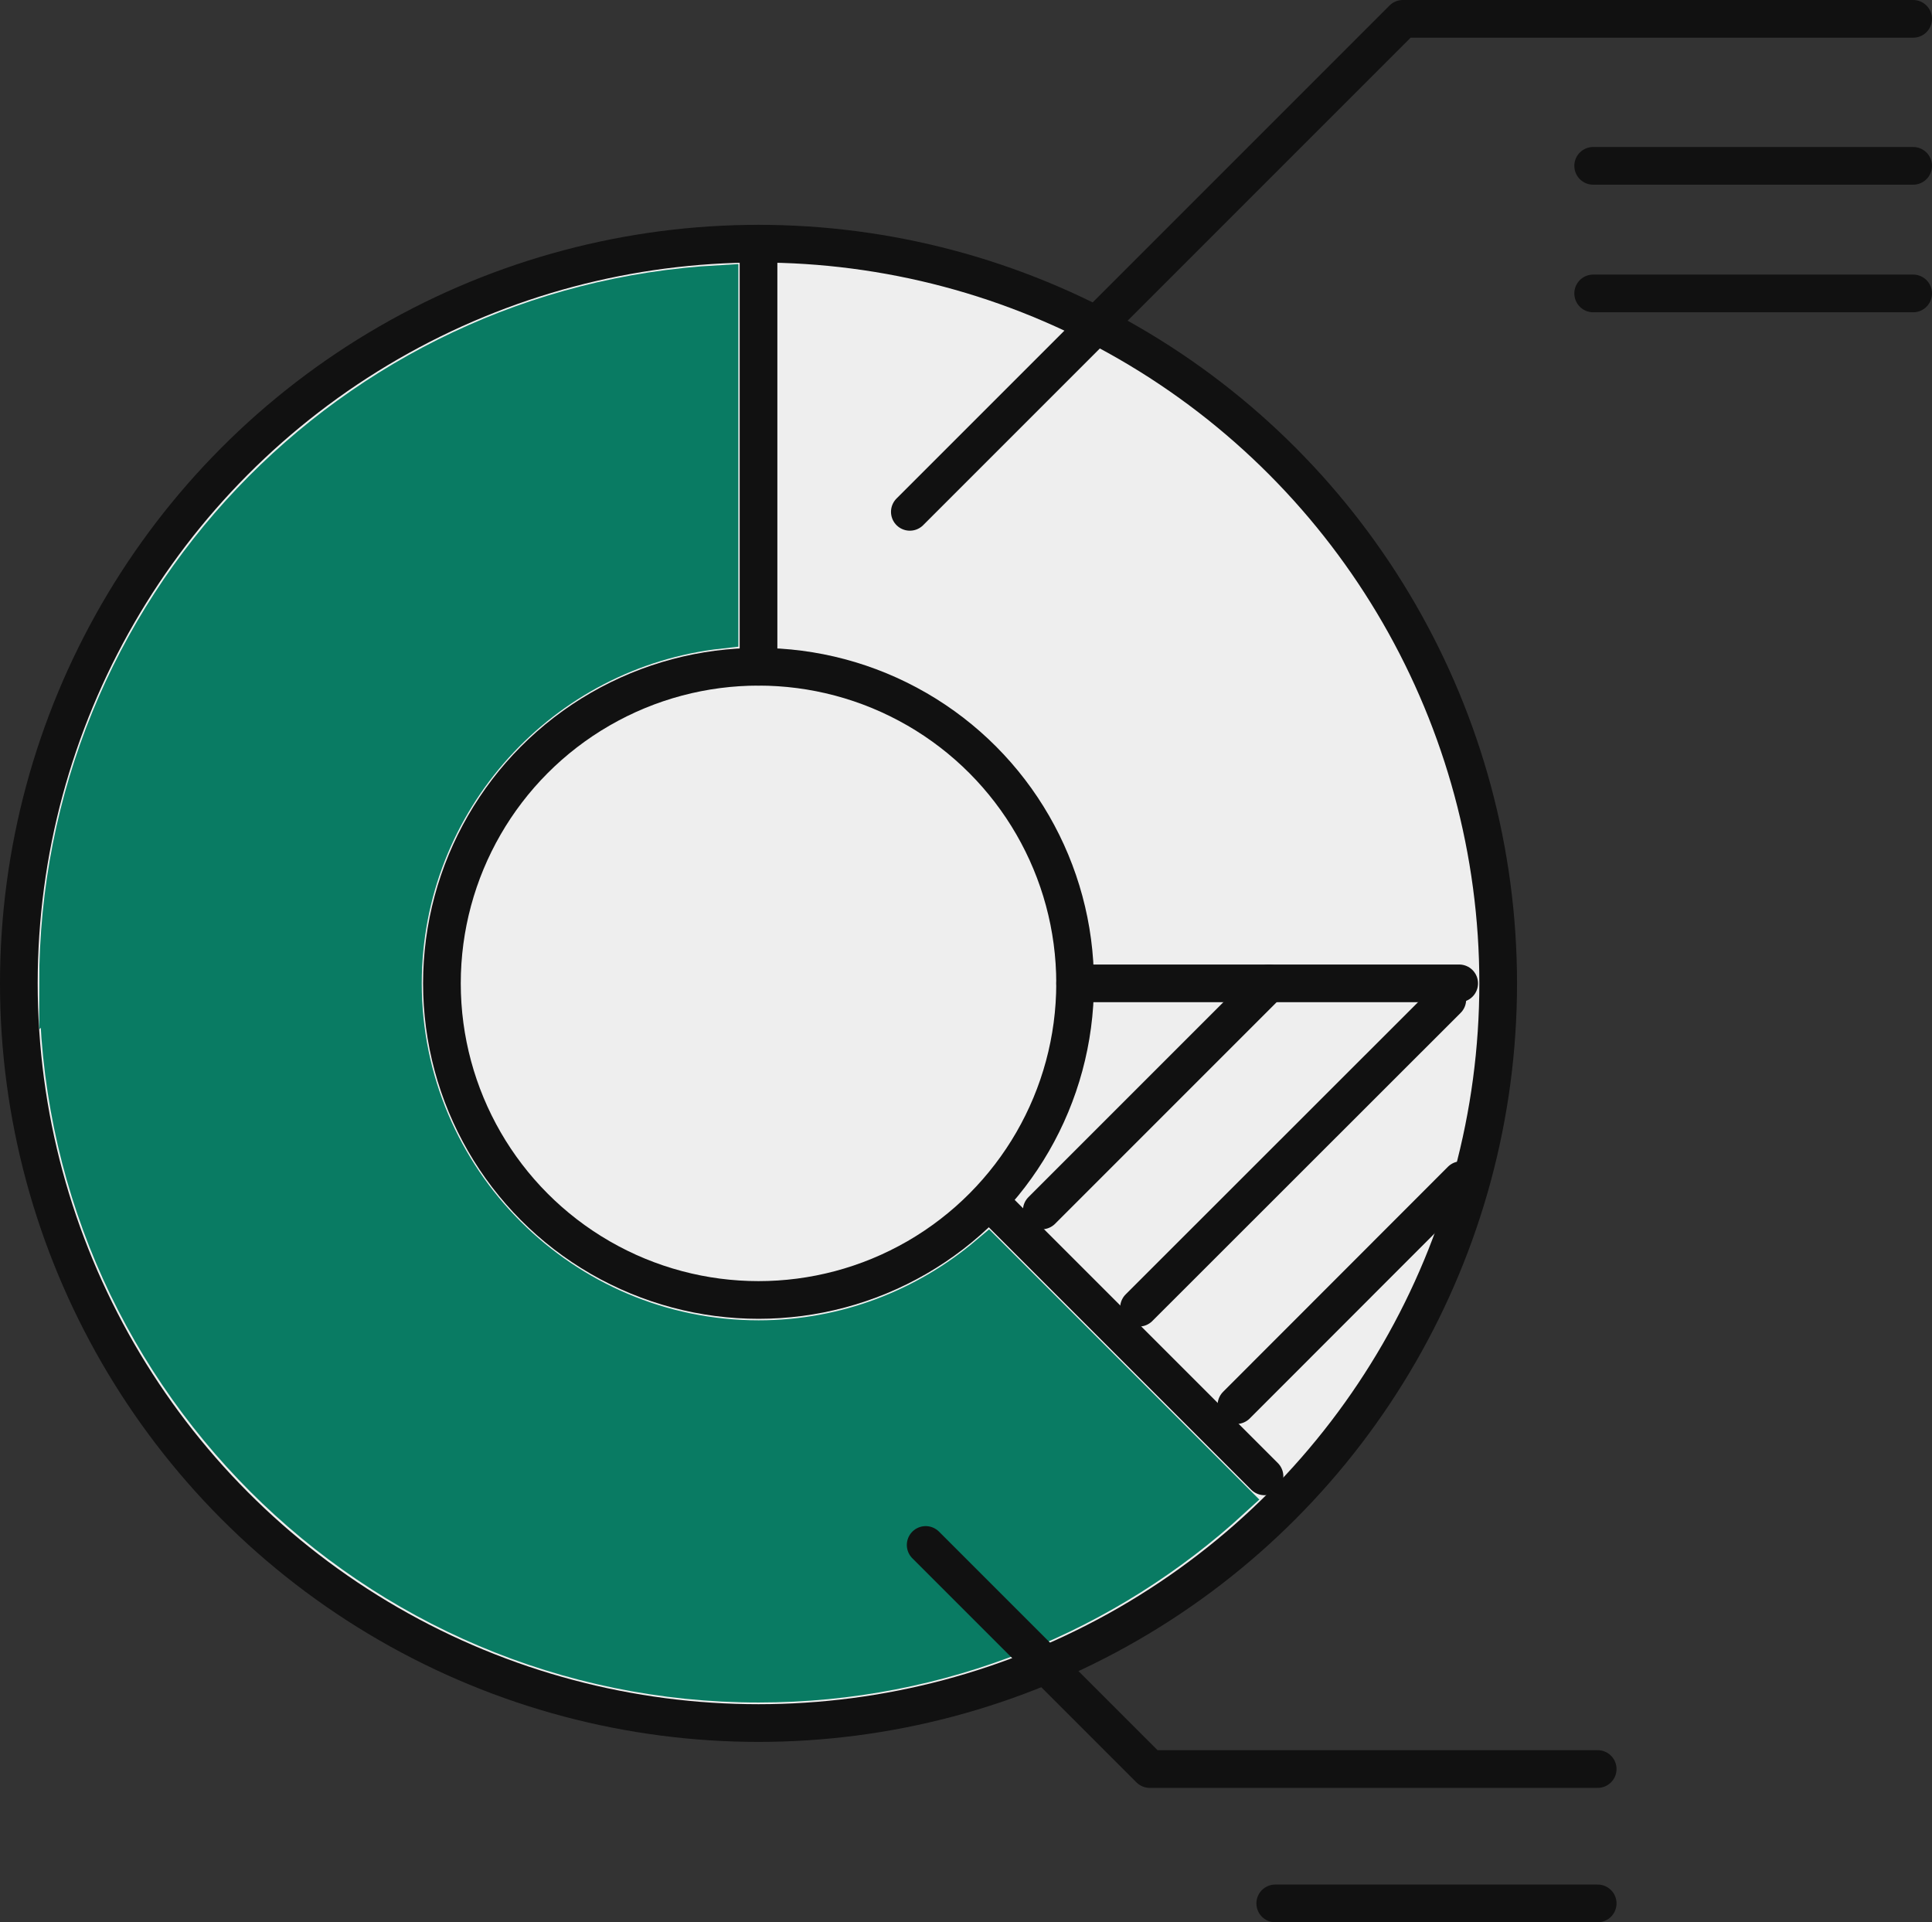
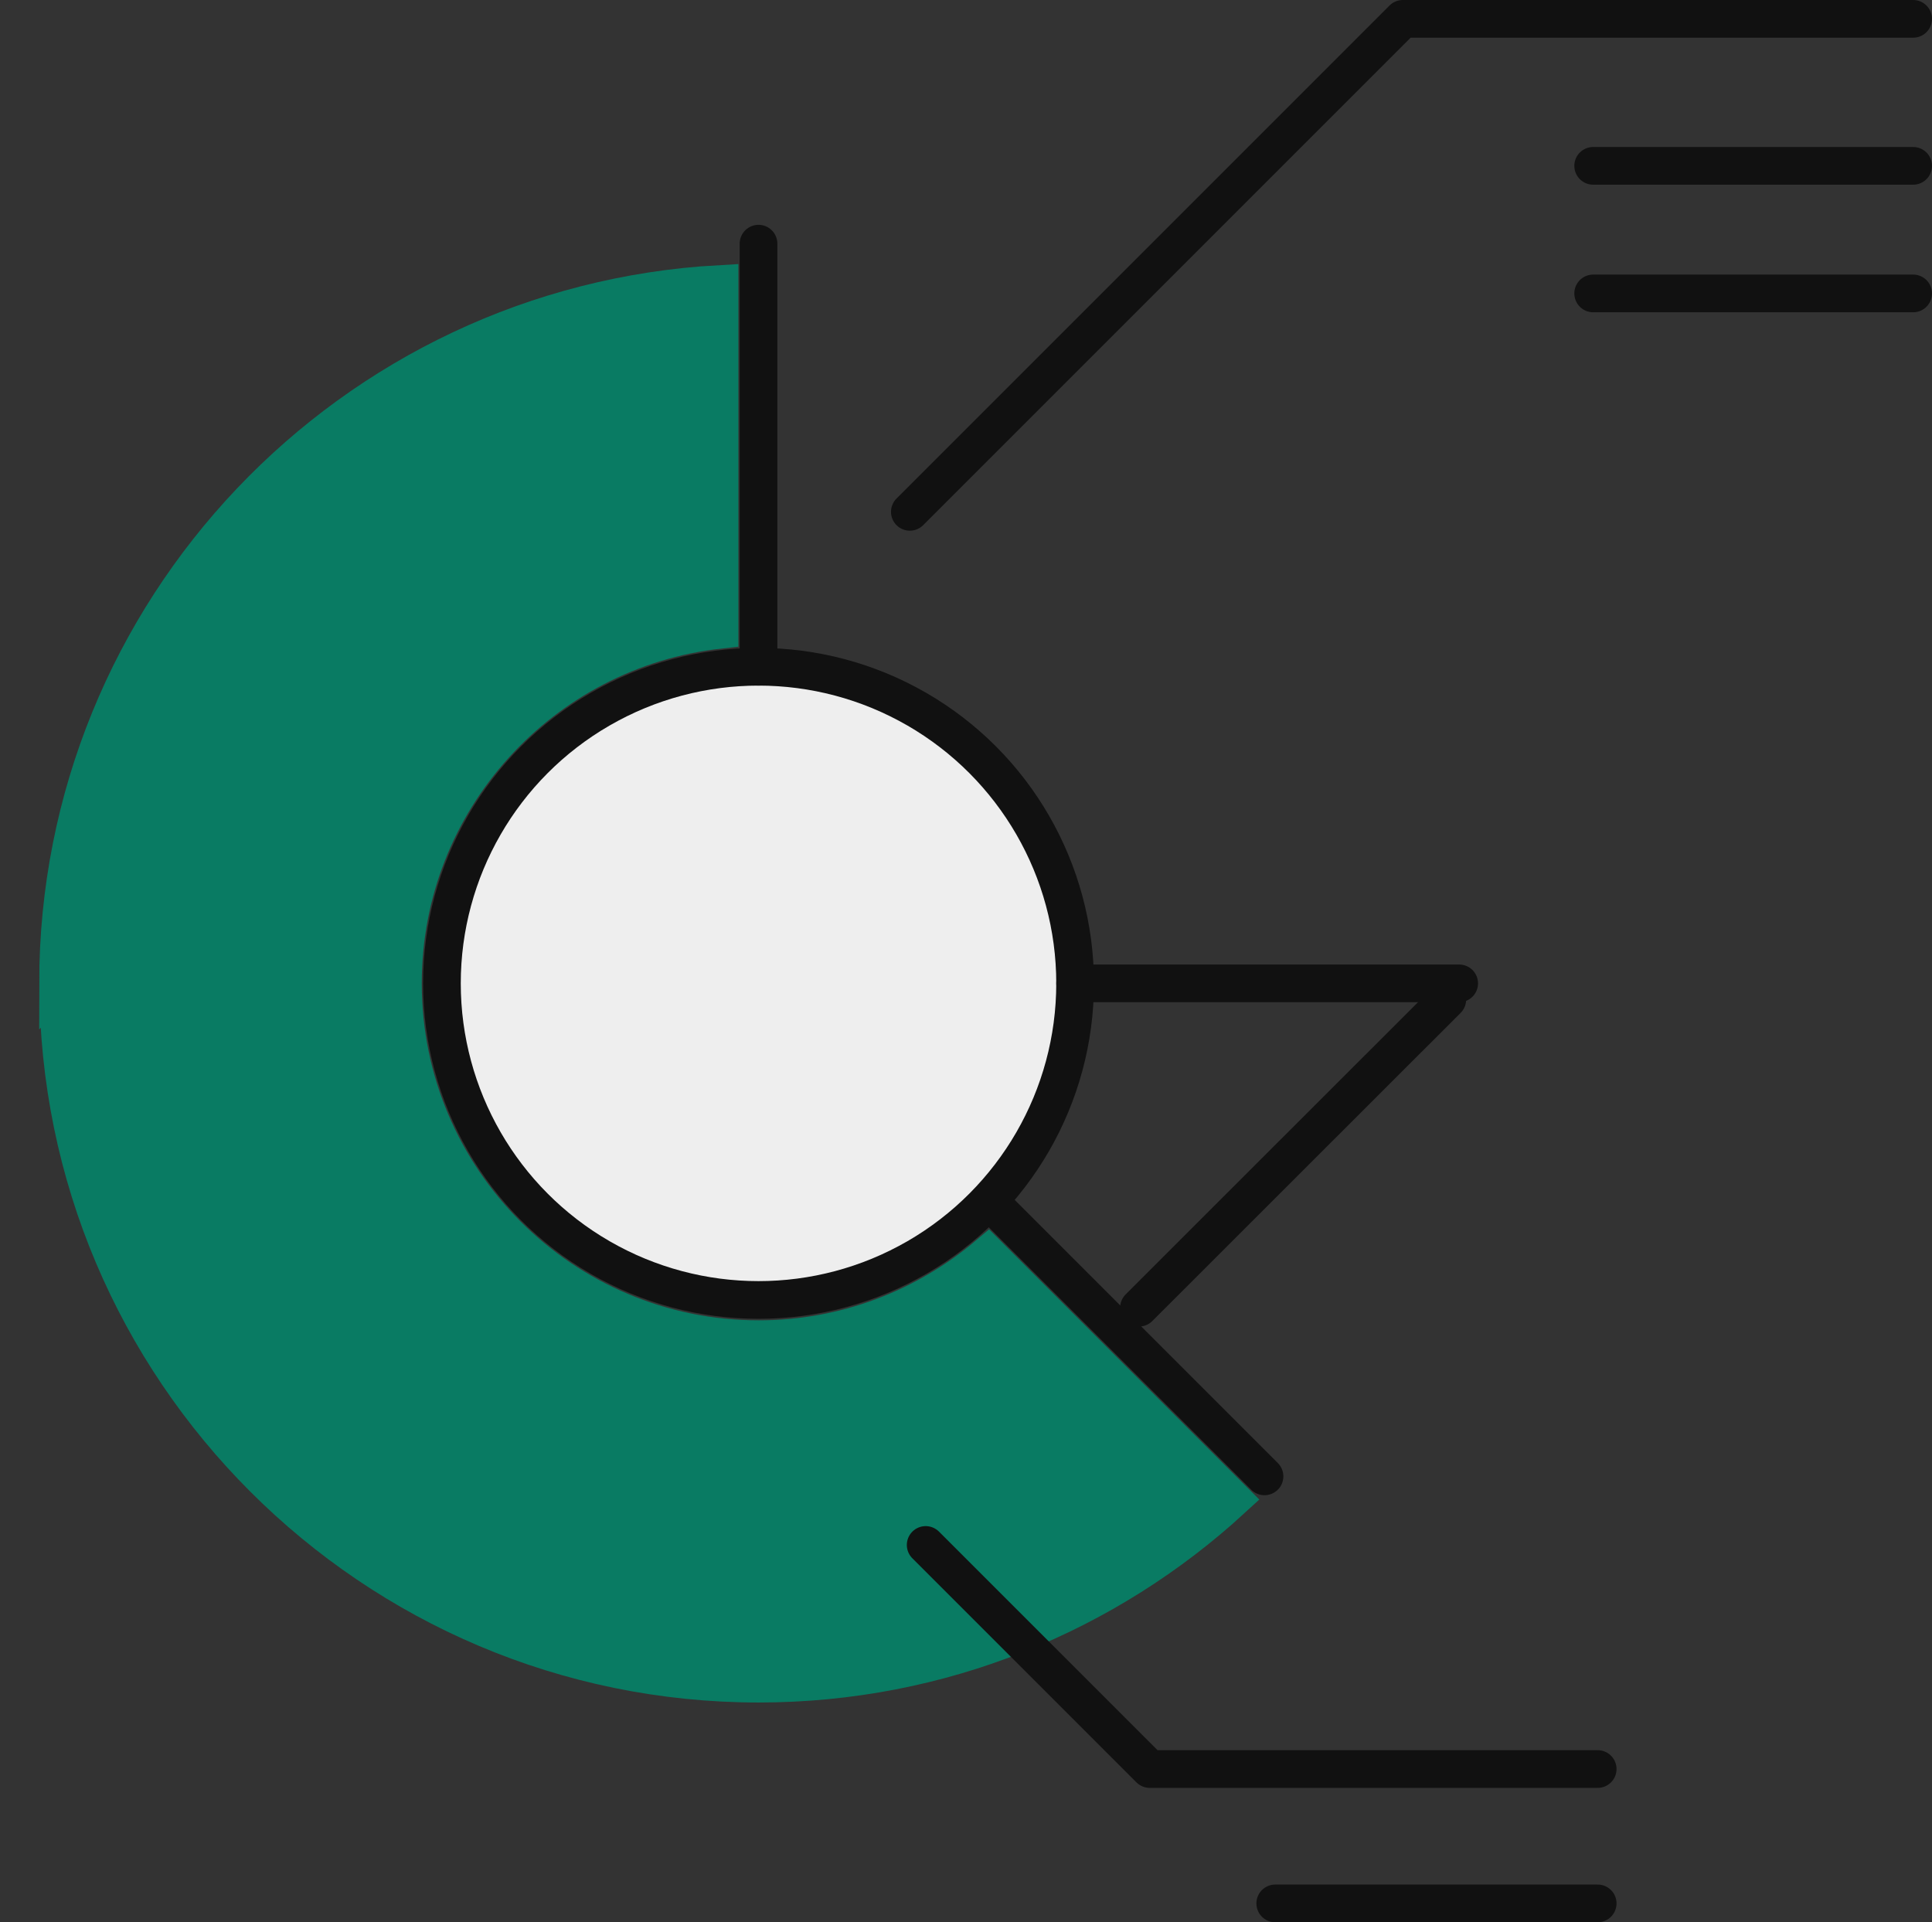
<svg xmlns="http://www.w3.org/2000/svg" id="_레이어_1" data-name="레이어_1" width="102.52" height="102" version="1.1" viewBox="0 0 102.52 102">
  <rect x="0" y="0" width="102.52" height="102" fill="#333333" stroke="none" />
-   <circle cx="40.25" cy="52.18" r="11.08" transform="translate(-10.87 10.59) rotate(-13.22)" fill="#eee" stroke="#111" stroke-linecap="round" stroke-linejoin="round" stroke-width="2" />
-   <circle cx="40.25" cy="52.18" r="39.25" fill="#eee" stroke="#111" stroke-linecap="round" stroke-linejoin="round" stroke-width="2" />
  <path d="M3.08,52.18c0-19.8,15.56-36.03,35.1-37.11v18.35c-9.44,1.04-16.8,9.05-16.8,18.76,0,10.41,8.47,18.88,18.88,18.88,4.63,0,8.88-1.69,12.17-4.47l12.95,12.95c-6.62,6.08-15.44,9.8-25.12,9.8-20.5,0-37.17-16.67-37.17-37.17Z" fill="#097b63" stroke="#097b63" stroke-miterlimit="10" stroke-width="2" />
  <circle cx="40.25" cy="52.18" r="16.8" fill="#eee" stroke="#111" stroke-linecap="round" stroke-linejoin="round" stroke-width="2" />
  <line x1="40.25" y1="35.38" x2="40.25" y2="12.93" fill="#eee" stroke="#111" stroke-linecap="round" stroke-linejoin="round" stroke-width="2" />
  <line x1="67.1" y1="78.34" x2="52.61" y2="63.85" fill="#eee" stroke="#111" stroke-linecap="round" stroke-linejoin="round" stroke-width="2" />
  <line x1="57.05" y1="52.18" x2="77.43" y2="52.18" fill="#eee" stroke="#111" stroke-linecap="round" stroke-linejoin="round" stroke-width="2" />
  <line x1="60.44" y1="69.39" x2="76.8" y2="53.04" fill="#eee" stroke="#111" stroke-linecap="round" stroke-linejoin="round" stroke-width="2" />
-   <line x1="65.61" y1="74.56" x2="77.54" y2="62.62" fill="#eee" stroke="#111" stroke-linecap="round" stroke-linejoin="round" stroke-width="2" />
-   <line x1="55.28" y1="64.23" x2="67.33" y2="52.18" fill="#eee" stroke="#111" stroke-linecap="round" stroke-linejoin="round" stroke-width="2" />
  <polyline points="48.28 27.16 74.44 1 101.52 1" fill="none" stroke="#111" stroke-linecap="round" stroke-linejoin="round" stroke-width="2" />
  <line x1="84.54" y1="8.8" x2="101.52" y2="8.8" fill="none" stroke="#111" stroke-linecap="round" stroke-linejoin="round" stroke-width="2" />
  <line x1="84.54" y1="15.57" x2="101.52" y2="15.57" fill="none" stroke="#111" stroke-linecap="round" stroke-linejoin="round" stroke-width="2" />
  <polyline points="49.12 81.98 61.01 93.87 84.78 93.87" fill="none" stroke="#111" stroke-linecap="round" stroke-linejoin="round" stroke-width="2" />
  <line x1="67.67" y1="101" x2="84.78" y2="101" fill="none" stroke="#111" stroke-linecap="round" stroke-linejoin="round" stroke-width="2" />
</svg>